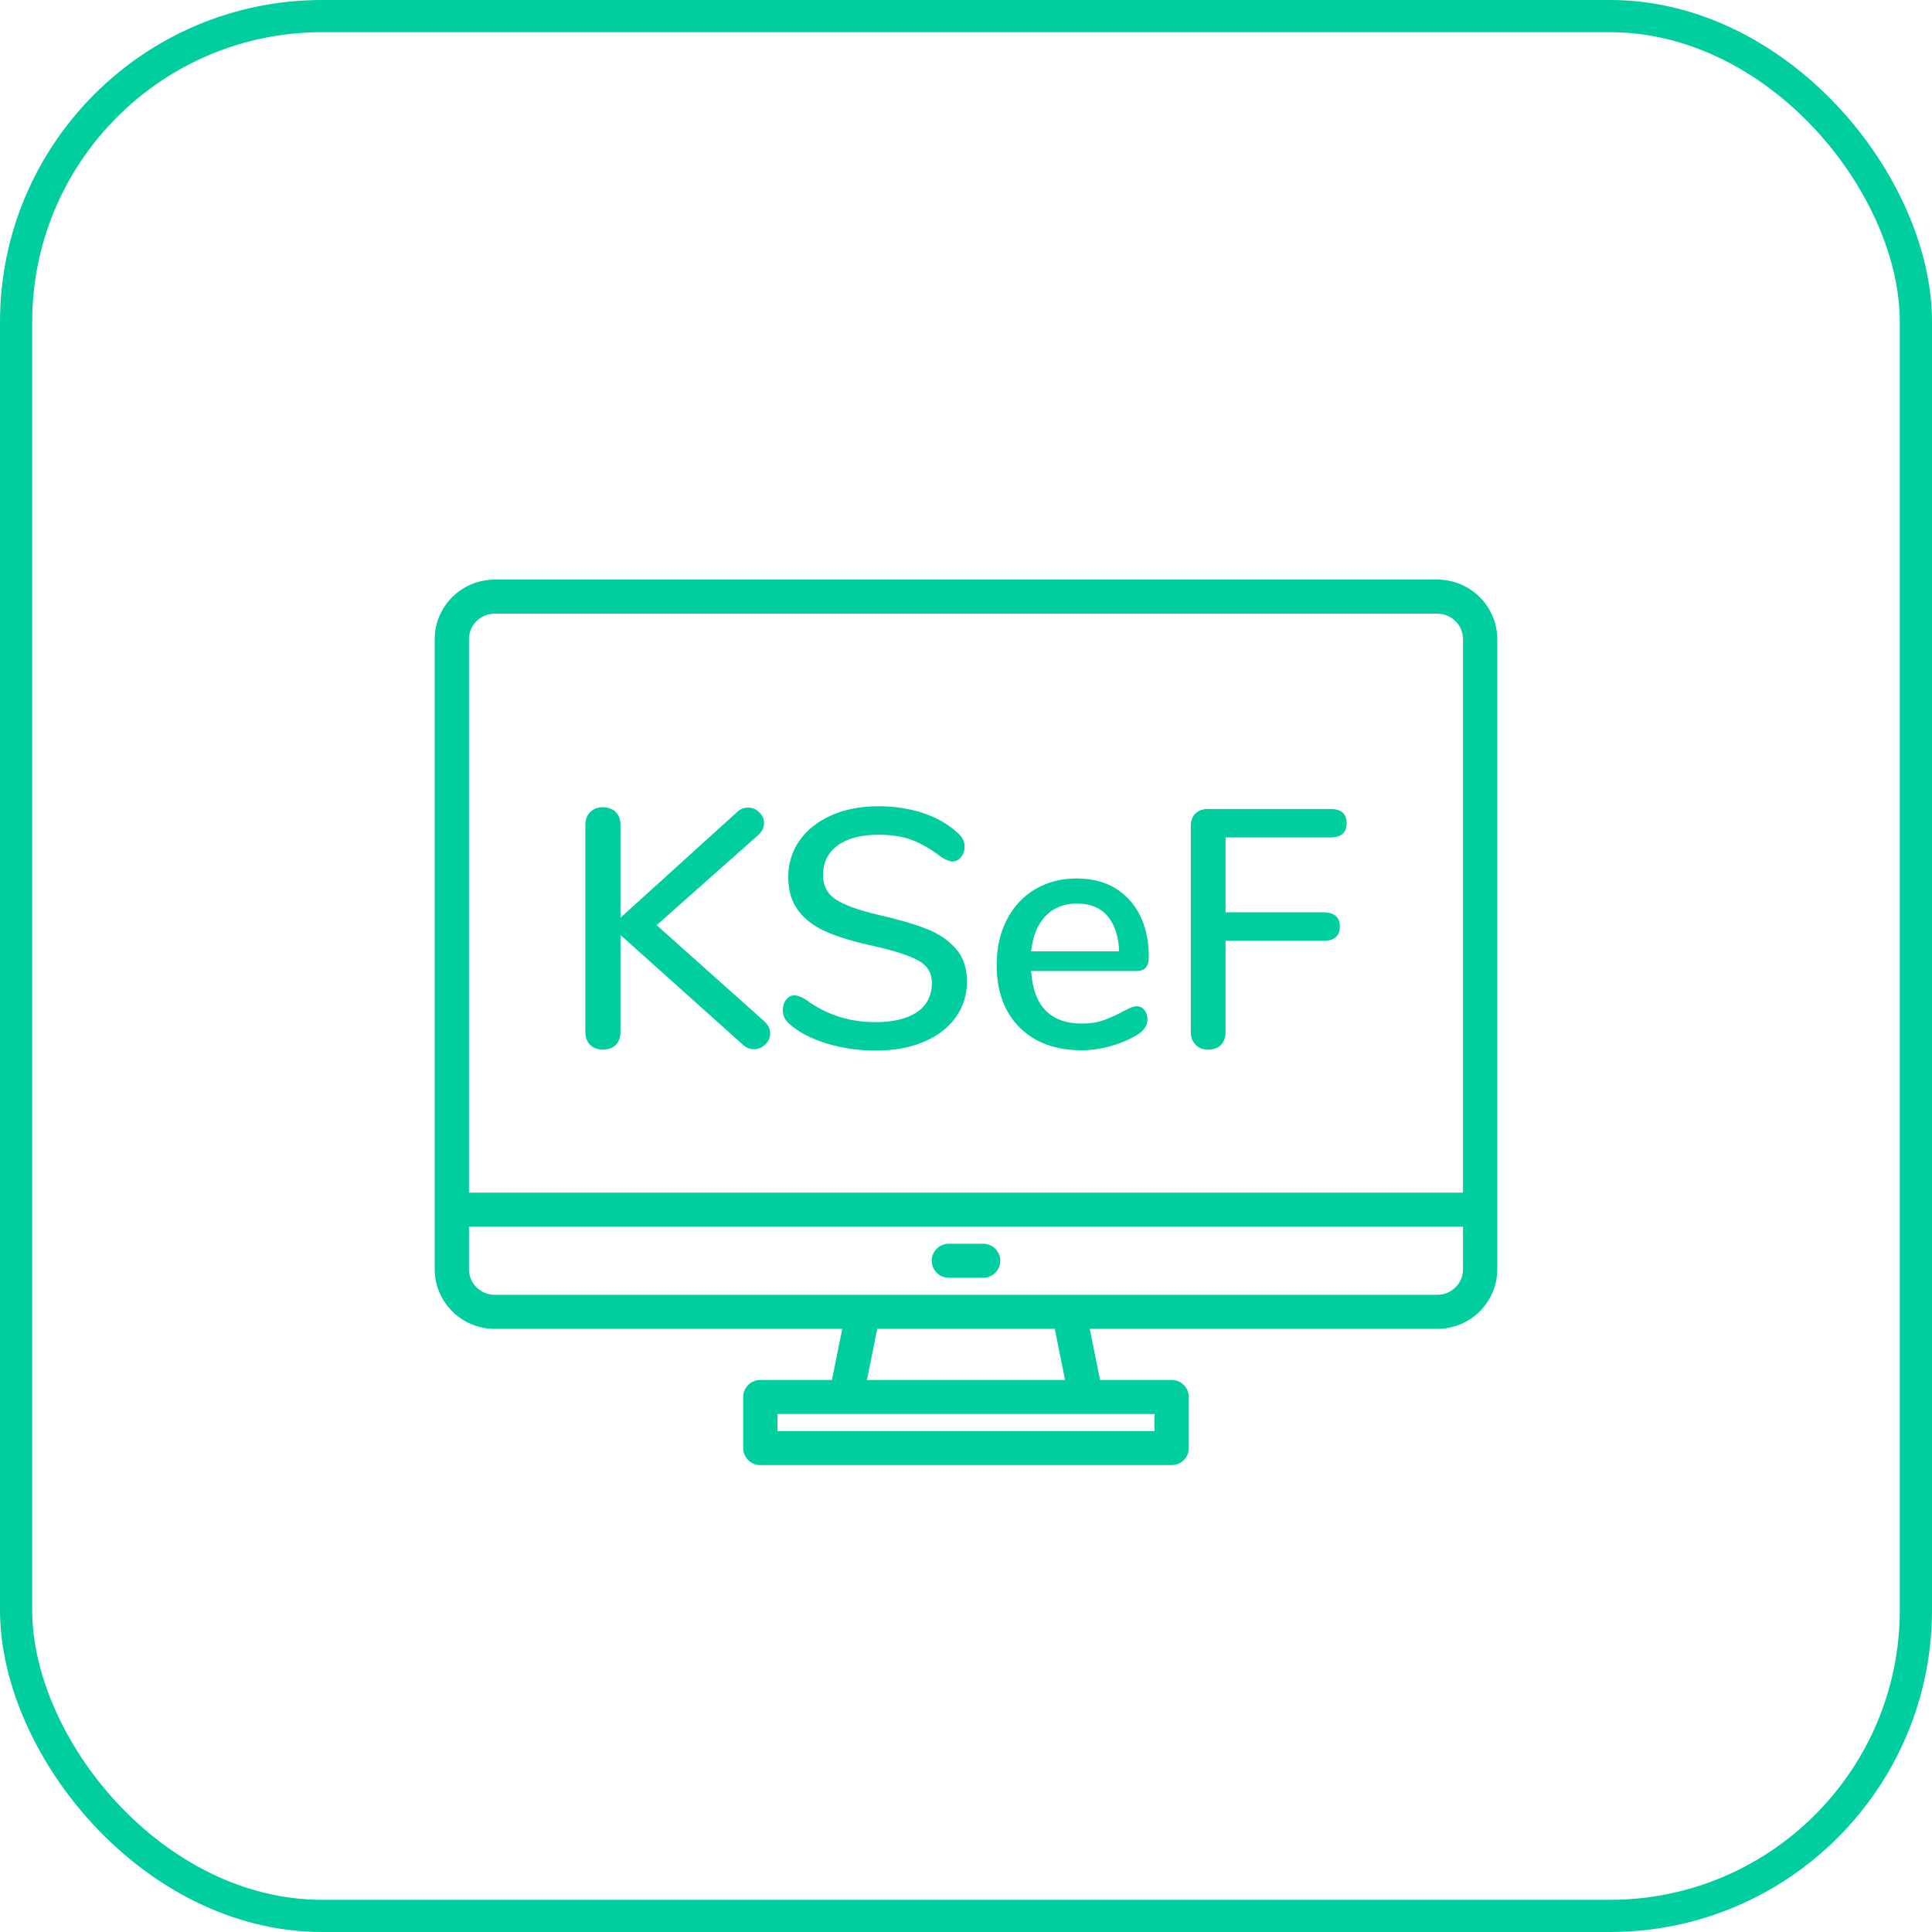
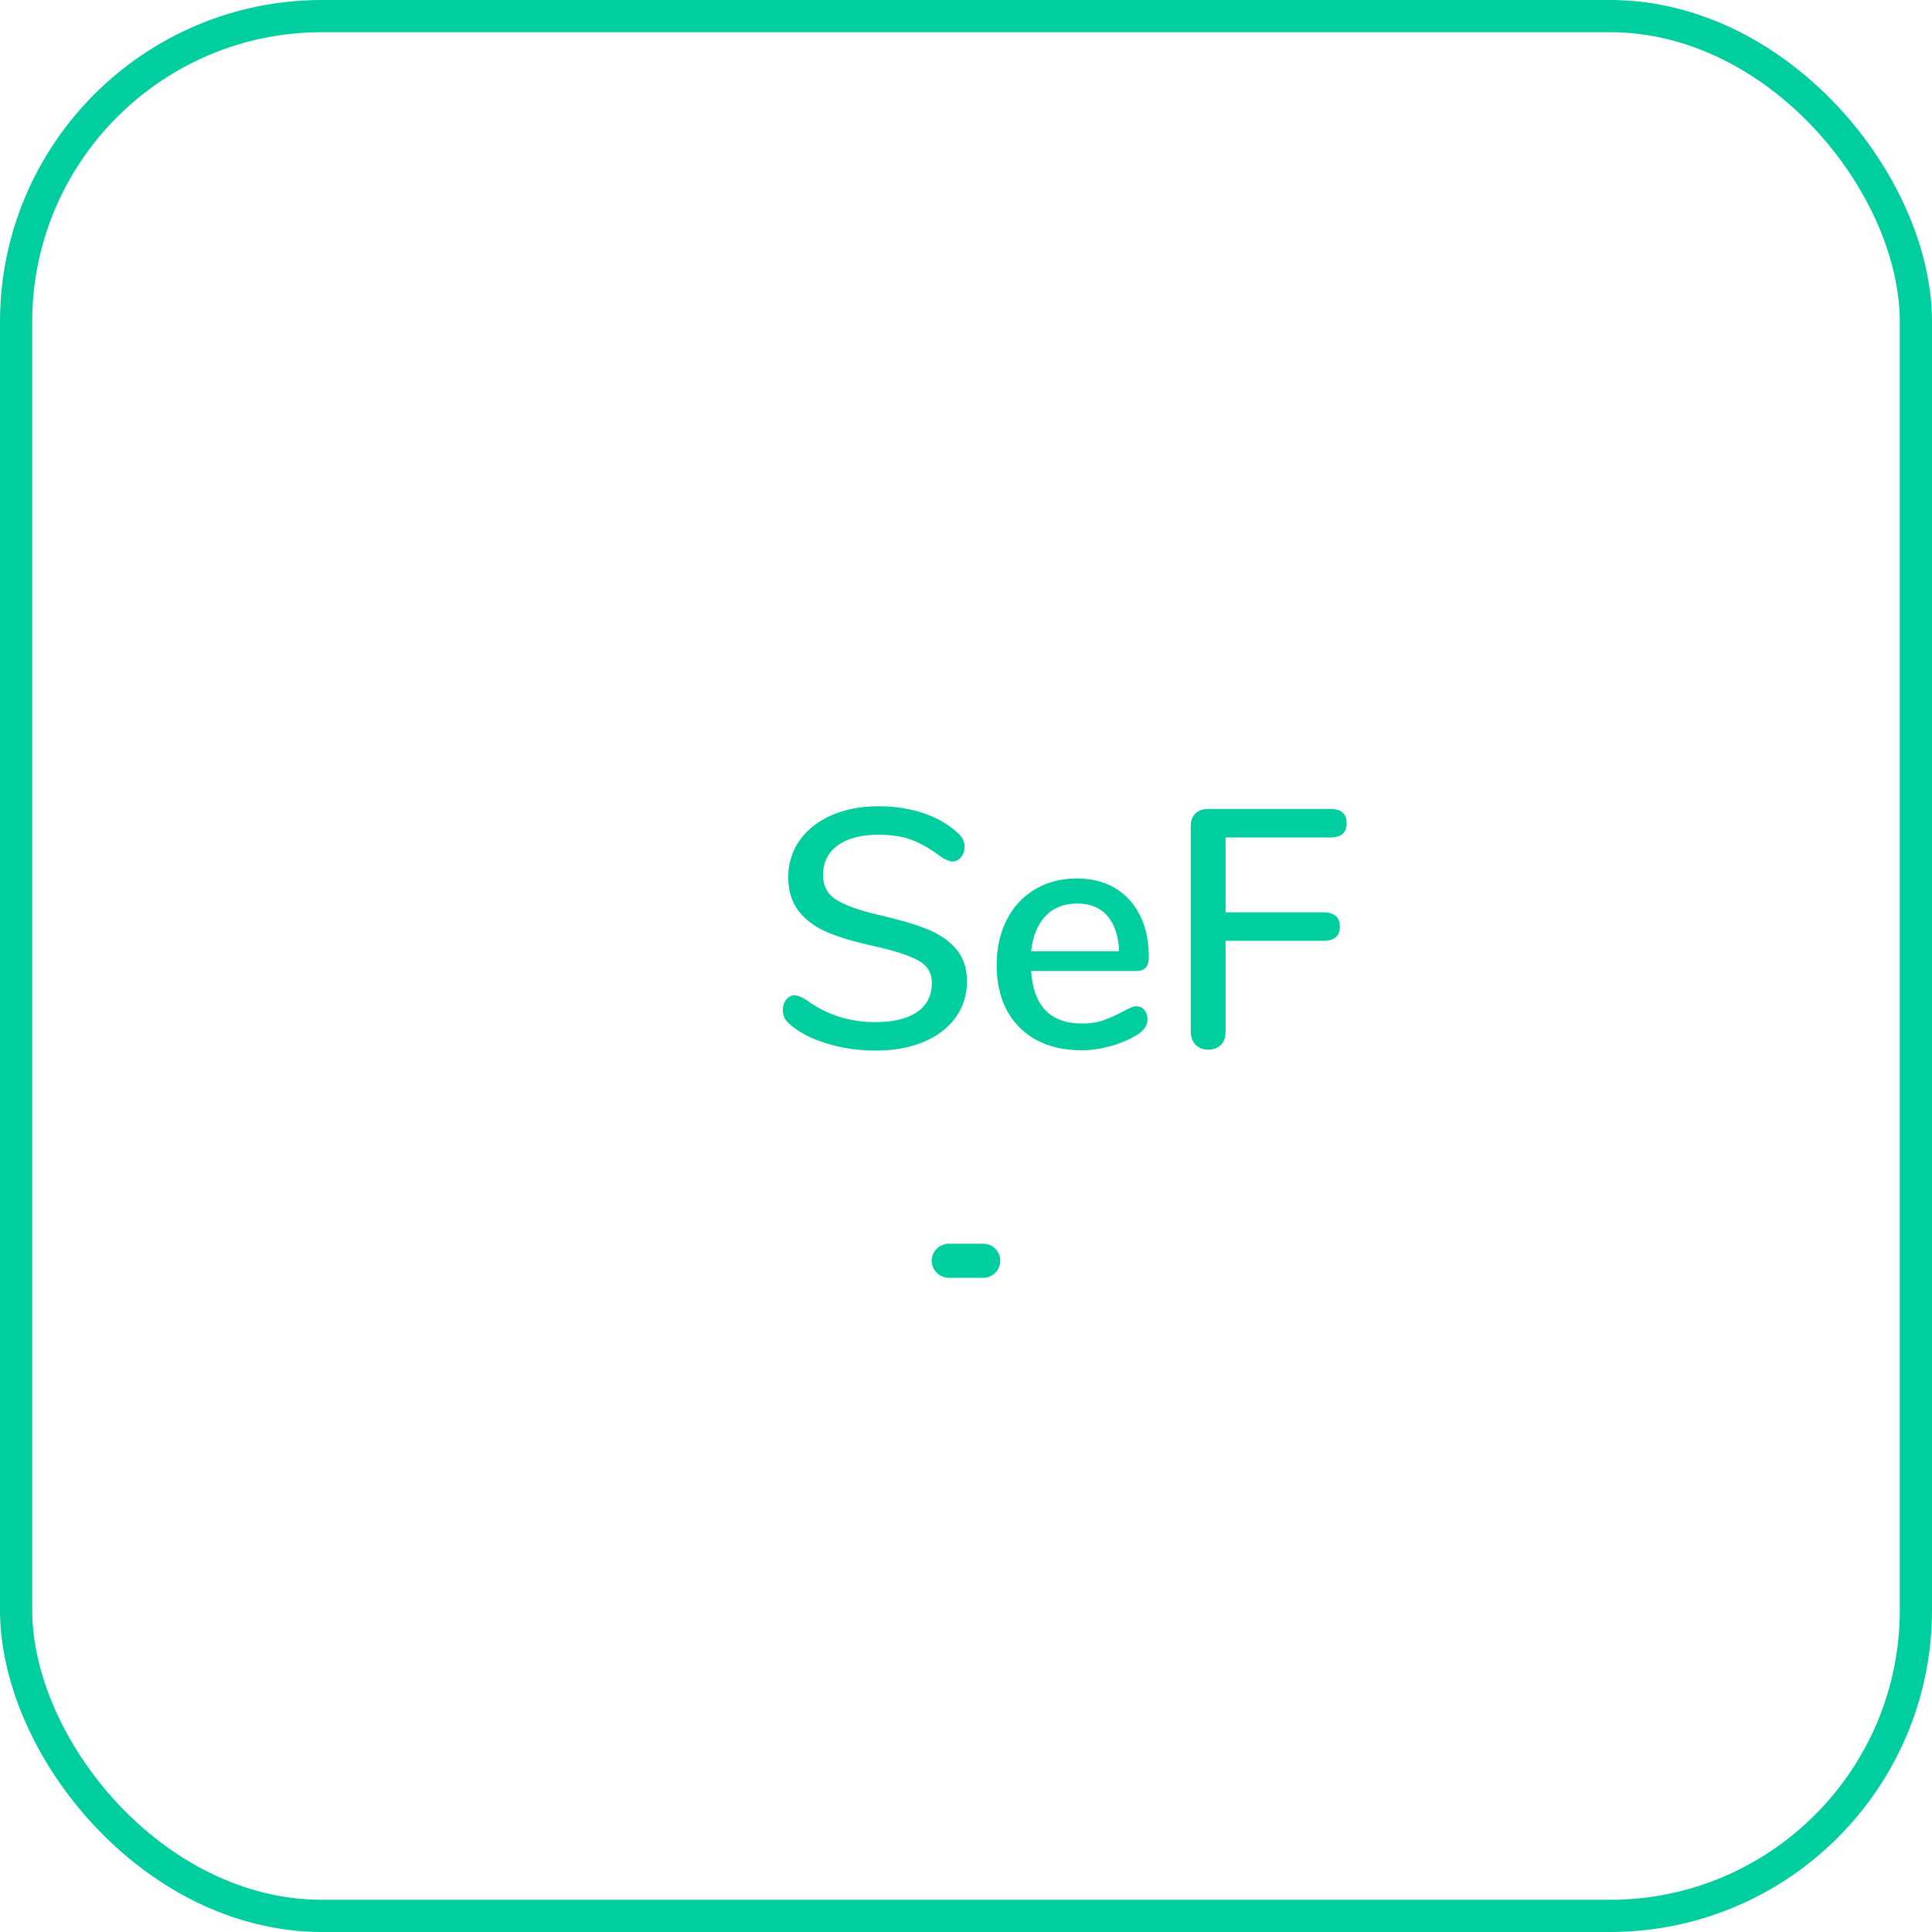
<svg xmlns="http://www.w3.org/2000/svg" width="120" height="120" viewBox="0 0 120 120" fill="none">
  <rect x="1" y="1" width="118" height="118" rx="19" stroke="#00CE9E" stroke-width="2" />
  <g clip-path="url(#clip0_72_32)">
-     <path d="M47.839 64.181C47.839 64.448 47.737 64.679 47.532 64.875C47.327 65.072 47.09 65.17 46.823 65.17C46.555 65.17 46.306 65.058 46.081 64.833L38.539 58.075V64.095C38.539 64.432 38.444 64.698 38.253 64.895C38.063 65.091 37.79 65.19 37.438 65.19C37.113 65.19 36.851 65.092 36.654 64.895C36.456 64.698 36.357 64.432 36.357 64.095V51.233C36.357 50.911 36.456 50.648 36.654 50.444C36.852 50.24 37.113 50.139 37.438 50.139C37.762 50.139 38.044 50.236 38.243 50.434C38.441 50.63 38.539 50.896 38.539 51.233V57.001L45.763 50.455C45.962 50.258 46.194 50.16 46.462 50.16C46.73 50.16 46.964 50.258 47.161 50.455C47.359 50.652 47.457 50.875 47.457 51.128C47.457 51.395 47.338 51.641 47.097 51.864L40.784 57.463L47.479 63.442C47.718 63.667 47.839 63.913 47.839 64.178V64.181Z" fill="#00CE9E" />
    <path d="M51.346 64.813C50.378 64.518 49.605 64.111 49.026 63.593C48.757 63.368 48.623 63.081 48.623 62.729C48.623 62.477 48.694 62.263 48.835 62.087C48.976 61.911 49.145 61.824 49.343 61.824C49.541 61.824 49.781 61.915 50.063 62.097C51.32 63.023 52.753 63.487 54.363 63.487C55.493 63.487 56.362 63.277 56.969 62.855C57.576 62.434 57.88 61.83 57.88 61.045C57.88 60.427 57.598 59.965 57.033 59.655C56.467 59.347 55.564 59.052 54.321 58.771C53.134 58.518 52.16 58.231 51.397 57.907C50.635 57.585 50.038 57.146 49.608 56.592C49.176 56.038 48.961 55.332 48.961 54.477C48.961 53.621 49.198 52.86 49.67 52.193C50.144 51.527 50.804 51.007 51.651 50.636C52.499 50.264 53.467 50.078 54.554 50.078C55.557 50.078 56.482 50.218 57.329 50.498C58.177 50.779 58.897 51.192 59.49 51.74C59.773 51.979 59.913 52.266 59.913 52.603C59.913 52.842 59.839 53.053 59.691 53.235C59.544 53.418 59.369 53.509 59.172 53.509C58.989 53.509 58.756 53.418 58.474 53.235C57.824 52.745 57.214 52.39 56.642 52.172C56.069 51.955 55.381 51.846 54.576 51.846C53.489 51.846 52.642 52.066 52.033 52.509C51.427 52.951 51.122 53.566 51.122 54.351C51.122 55.024 51.389 55.533 51.927 55.877C52.463 56.22 53.325 56.532 54.511 56.813C55.754 57.093 56.76 57.385 57.53 57.687C58.299 57.988 58.914 58.402 59.373 58.928C59.832 59.454 60.061 60.131 60.061 60.959C60.061 61.786 59.824 62.548 59.352 63.201C58.878 63.854 58.216 64.359 57.361 64.716C56.507 65.075 55.521 65.253 54.406 65.253C53.291 65.253 52.312 65.106 51.344 64.811L51.346 64.813Z" fill="#00CE9E" />
    <path d="M71.08 62.729C71.208 62.884 71.271 63.08 71.271 63.319C71.271 63.726 71.016 64.07 70.508 64.35C70.013 64.63 69.473 64.849 68.887 65.003C68.301 65.158 67.74 65.235 67.203 65.235C65.565 65.235 64.271 64.761 63.325 63.813C62.379 62.865 61.906 61.571 61.906 59.93C61.906 58.878 62.114 57.944 62.531 57.131C62.947 56.318 63.534 55.686 64.289 55.237C65.044 54.787 65.901 54.564 66.862 54.564C68.246 54.564 69.341 55.005 70.146 55.89C70.951 56.774 71.354 57.967 71.354 59.469C71.354 60.031 71.1 60.311 70.592 60.311H64.045C64.186 62.486 65.239 63.574 67.201 63.574C67.724 63.574 68.175 63.504 68.557 63.364C68.939 63.224 69.341 63.041 69.766 62.816C69.808 62.789 69.924 62.729 70.116 62.638C70.306 62.547 70.466 62.501 70.592 62.501C70.79 62.501 70.953 62.577 71.079 62.732L71.08 62.729ZM64.937 56.899C64.442 57.418 64.145 58.148 64.046 59.088H69.513C69.47 58.133 69.227 57.401 68.782 56.888C68.338 56.376 67.712 56.12 66.907 56.12C66.102 56.12 65.432 56.379 64.937 56.899Z" fill="#00CE9E" />
    <path d="M74.258 64.886C74.06 64.682 73.961 64.419 73.961 64.096V51.298C73.961 50.976 74.057 50.719 74.247 50.53C74.438 50.341 74.702 50.246 75.042 50.246H82.626C83.304 50.246 83.643 50.541 83.643 51.13C83.643 51.72 83.304 52.015 82.626 52.015H76.122V56.667H82.202C82.879 56.667 83.218 56.962 83.218 57.552C83.218 58.142 82.879 58.436 82.202 58.436H76.122V64.099C76.122 64.436 76.026 64.702 75.836 64.899C75.646 65.094 75.381 65.194 75.042 65.194C74.702 65.194 74.455 65.092 74.258 64.888V64.886Z" fill="#00CE9E" />
-     <path d="M89.274 36H30.726C28.669 36.003 27.003 37.658 27 39.702V78.837C27.003 80.88 28.669 82.536 30.726 82.538H52.314L51.675 85.712H47.226C46.638 85.712 46.161 86.185 46.161 86.769V89.942C46.161 90.527 46.638 91 47.226 91H72.774C73.362 91 73.839 90.527 73.839 89.942V86.769C73.839 86.185 73.362 85.712 72.774 85.712H68.325L67.686 82.538H89.274C91.331 82.536 92.997 80.88 93 78.837V39.702C92.997 37.658 91.331 36.003 89.274 36ZM71.71 87.827V88.885H48.29V87.827H71.71ZM53.847 85.712L54.486 82.538H65.514L66.153 85.712H53.847ZM90.871 78.837C90.871 79.713 90.156 80.422 89.274 80.423H30.726C29.844 80.423 29.13 79.713 29.129 78.837V76.192H90.871V78.837ZM90.871 74.077H29.129V39.702C29.129 38.825 29.844 38.117 30.726 38.115H89.274C90.156 38.115 90.87 38.825 90.871 39.702V74.077Z" fill="#00CE9E" />
    <path d="M61.065 77.25H58.935C58.347 77.25 57.871 77.723 57.871 78.308C57.871 78.892 58.347 79.365 58.935 79.365H61.065C61.653 79.365 62.129 78.892 62.129 78.308C62.129 77.723 61.653 77.25 61.065 77.25Z" fill="#00CE9E" />
  </g>
  <defs>
    <clipPath id="clip0_72_32">
      <rect width="66" height="55" fill="white" transform="translate(27 36)" />
    </clipPath>
  </defs>
</svg>